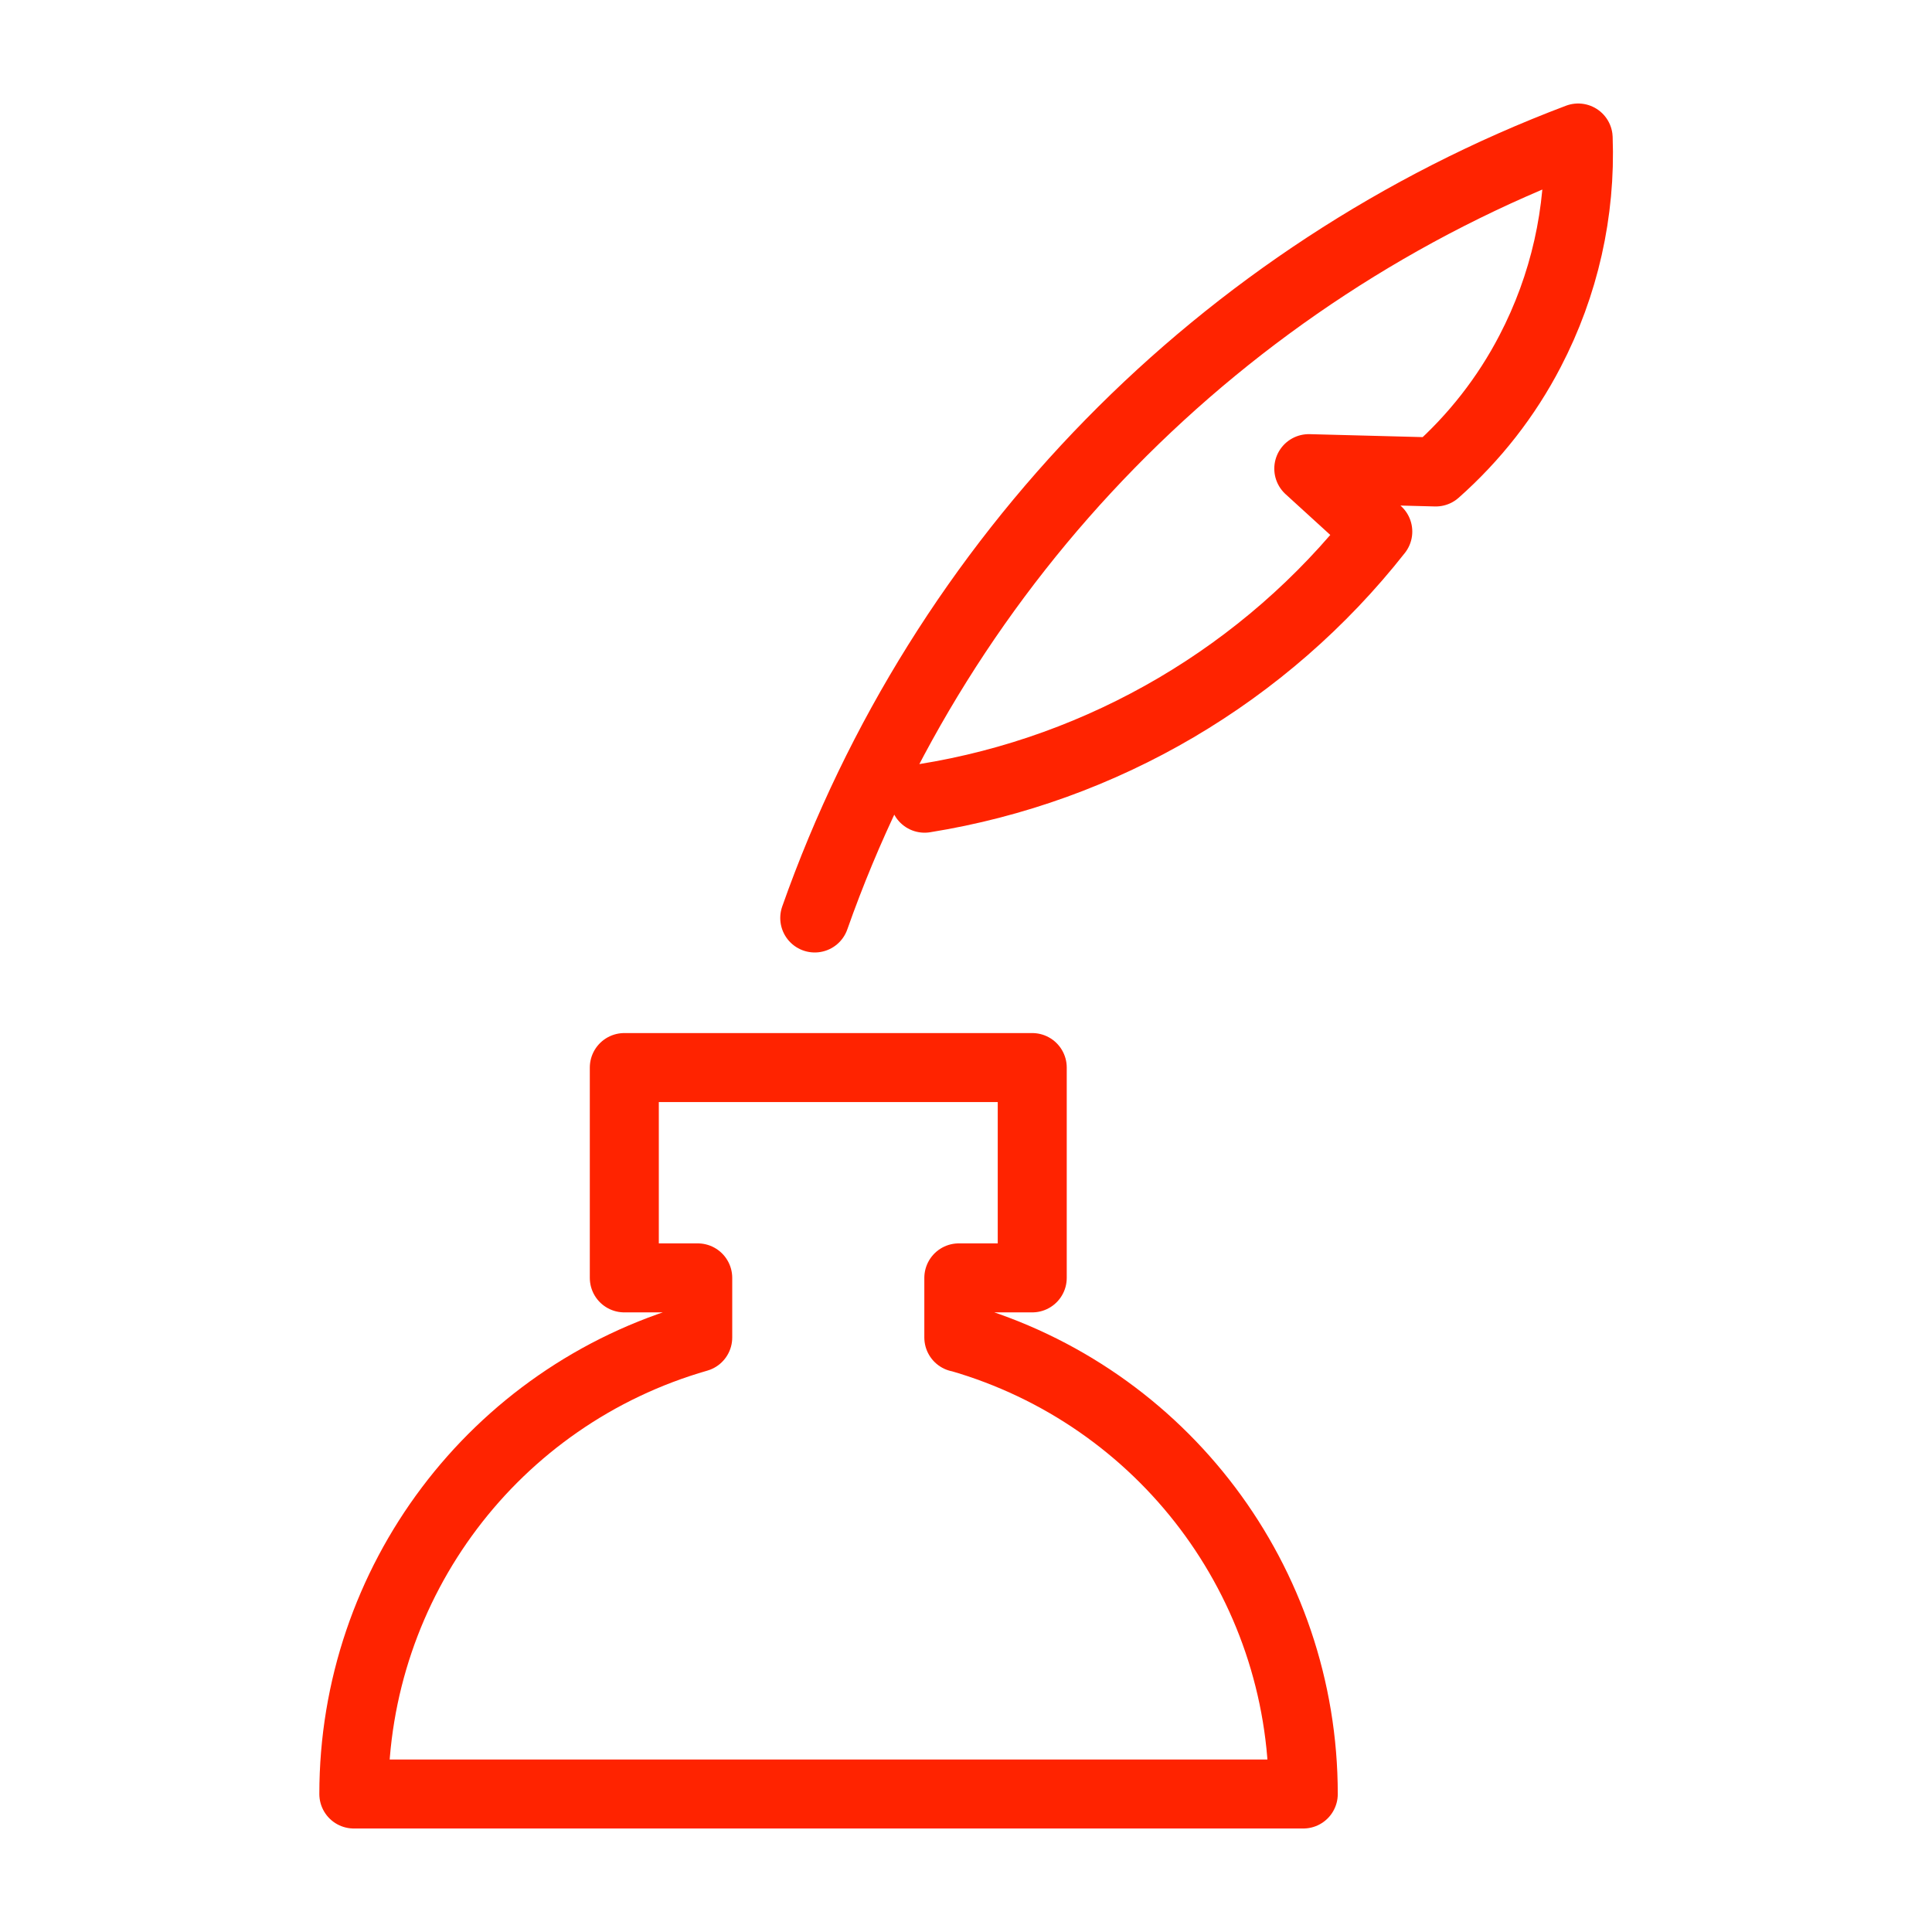
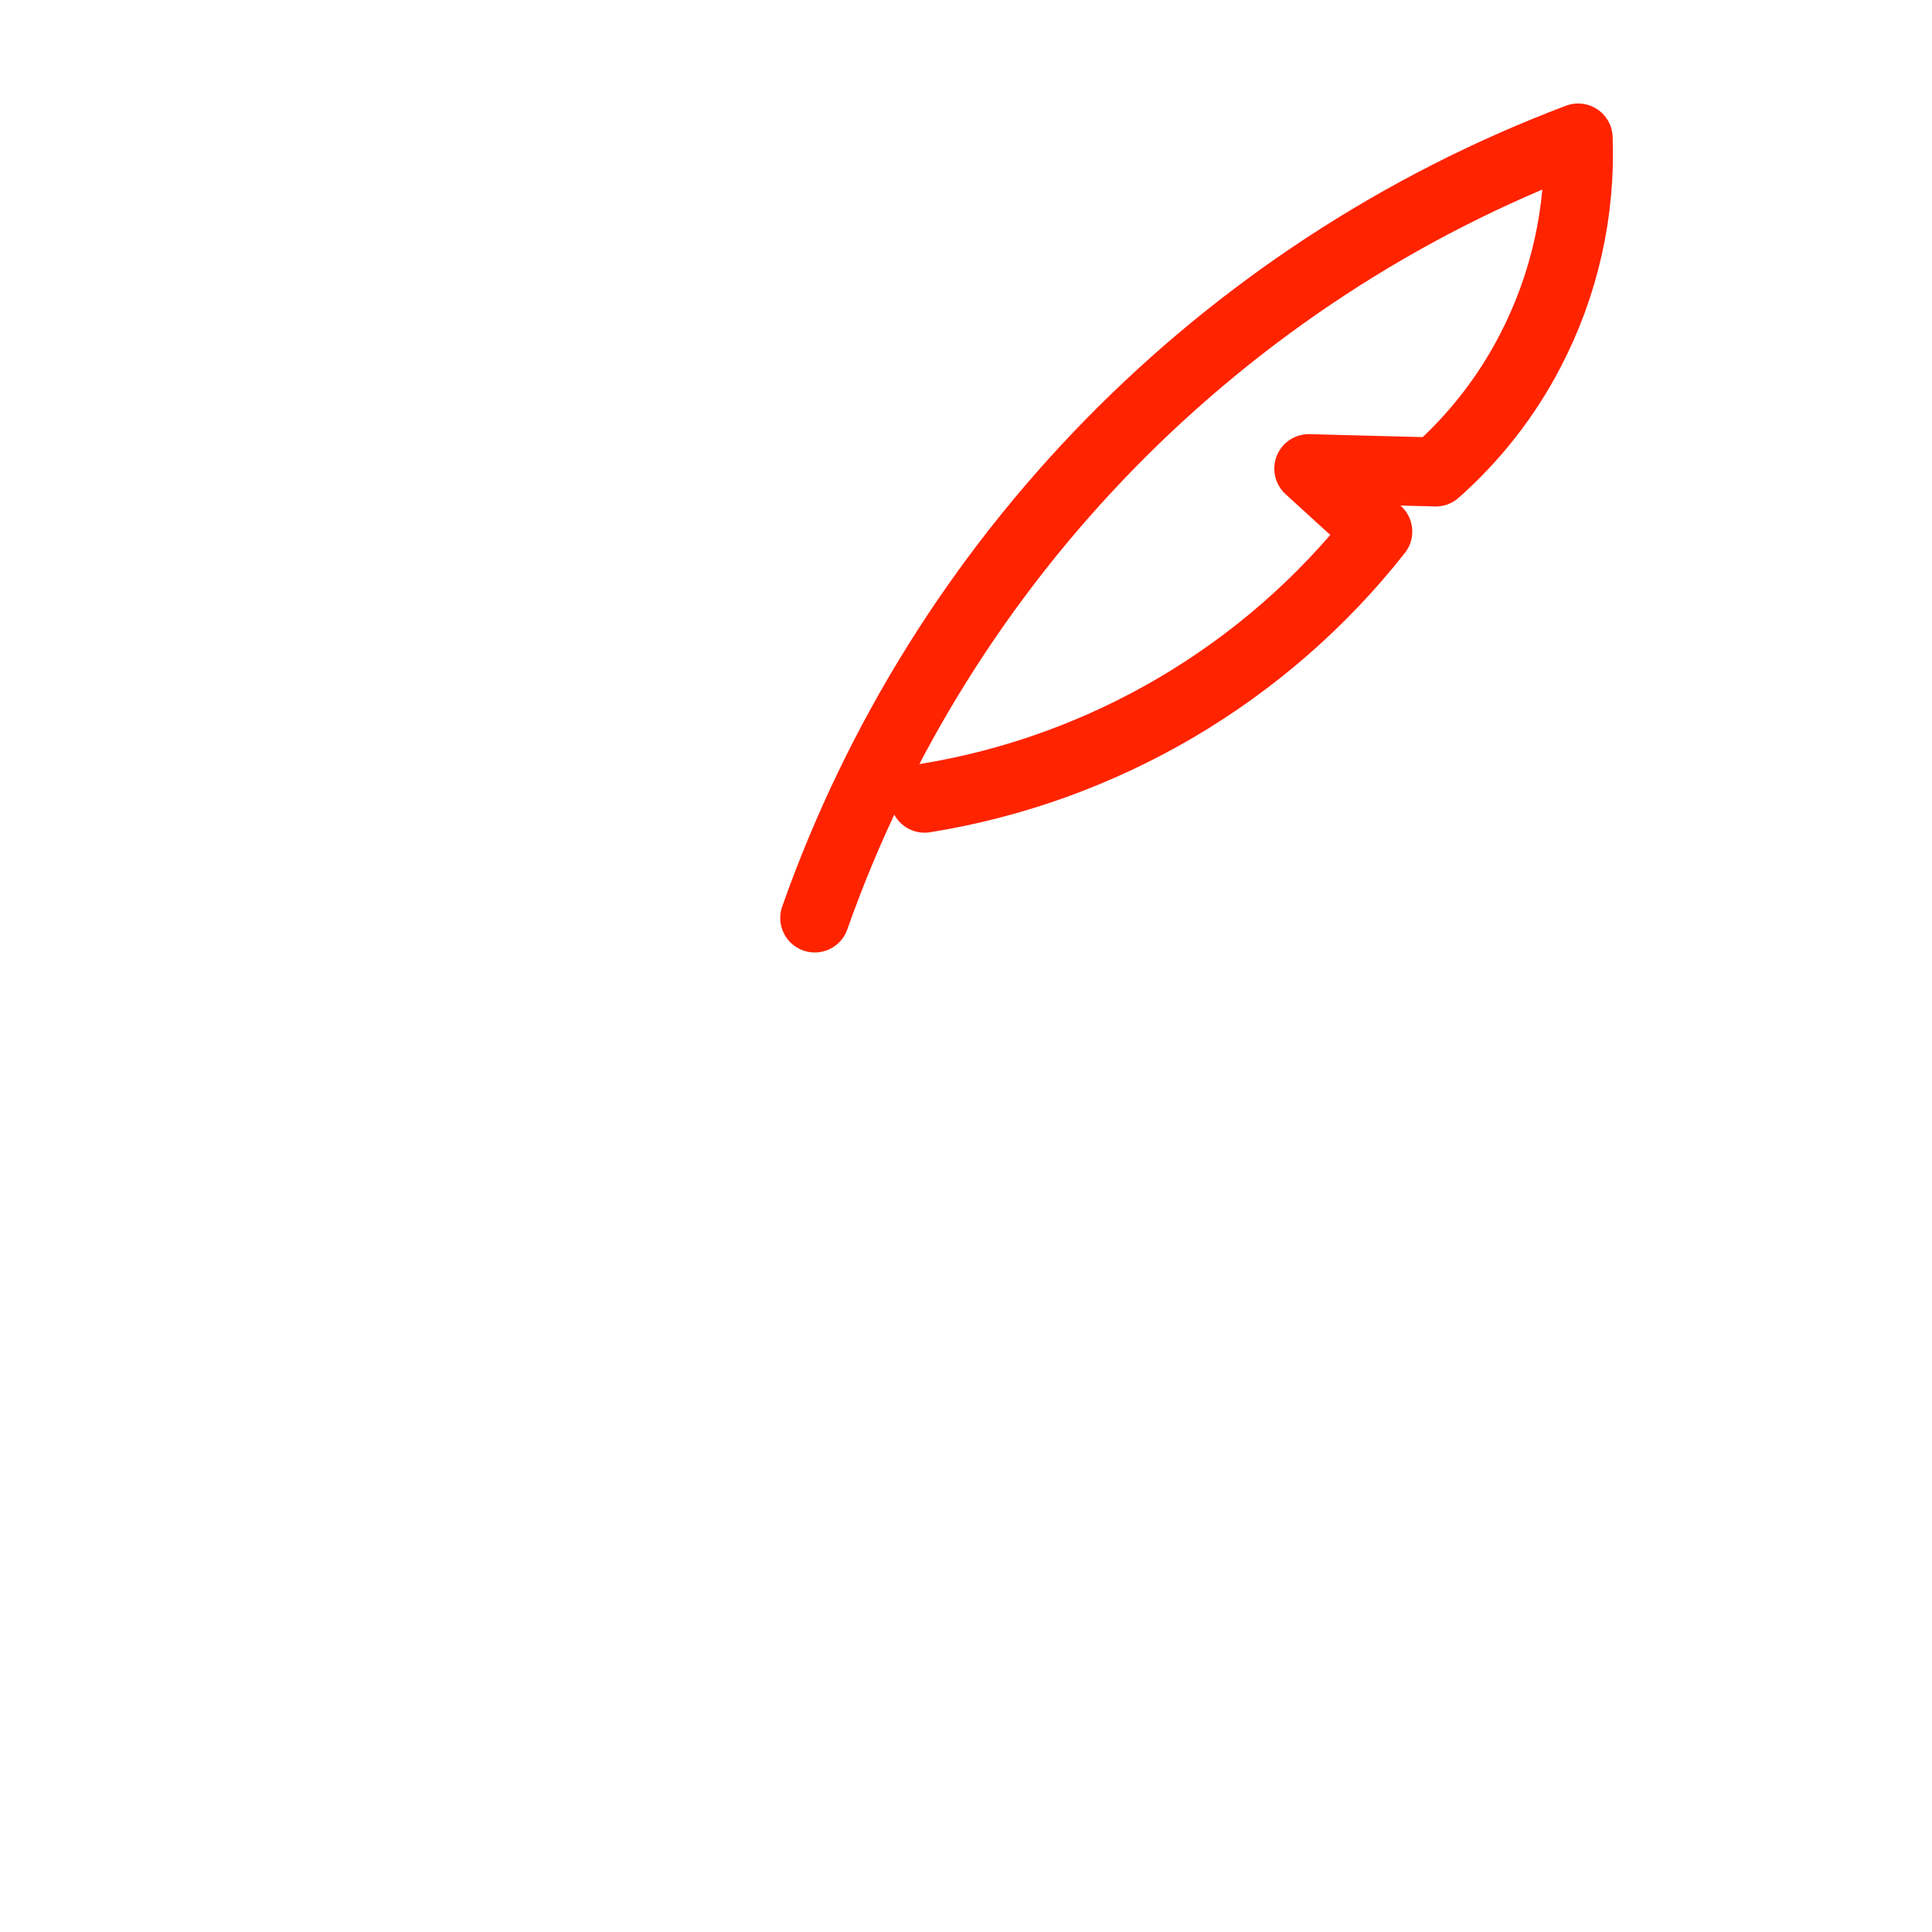
<svg xmlns="http://www.w3.org/2000/svg" id="Layer_1" viewBox="0 0 35 35">
  <defs>
    <style>.cls-1{fill:none;stroke:#ff2300;stroke-linecap:round;stroke-linejoin:round;stroke-width:1.25px;}</style>
  </defs>
  <g id="_11">
-     <path id="Path_16615" class="cls-1" d="m17.37,24.23v-1.08h1.33v-3.81h-7.39v3.81h1.33v1.08c-3.69,1.06-6.23,4.43-6.23,8.27h17.2c0-3.84-2.54-7.21-6.23-8.27Z" />
    <path id="Path_16616" class="cls-1" d="m14.76,16.63c2.3-6.52,7.37-11.69,13.83-14.13.05,1.34-.25,2.67-.87,3.86-.43.83-1.01,1.57-1.71,2.19l-2.3-.06,1.25,1.14c-2.03,2.58-4.97,4.31-8.21,4.83" />
  </g>
</svg>